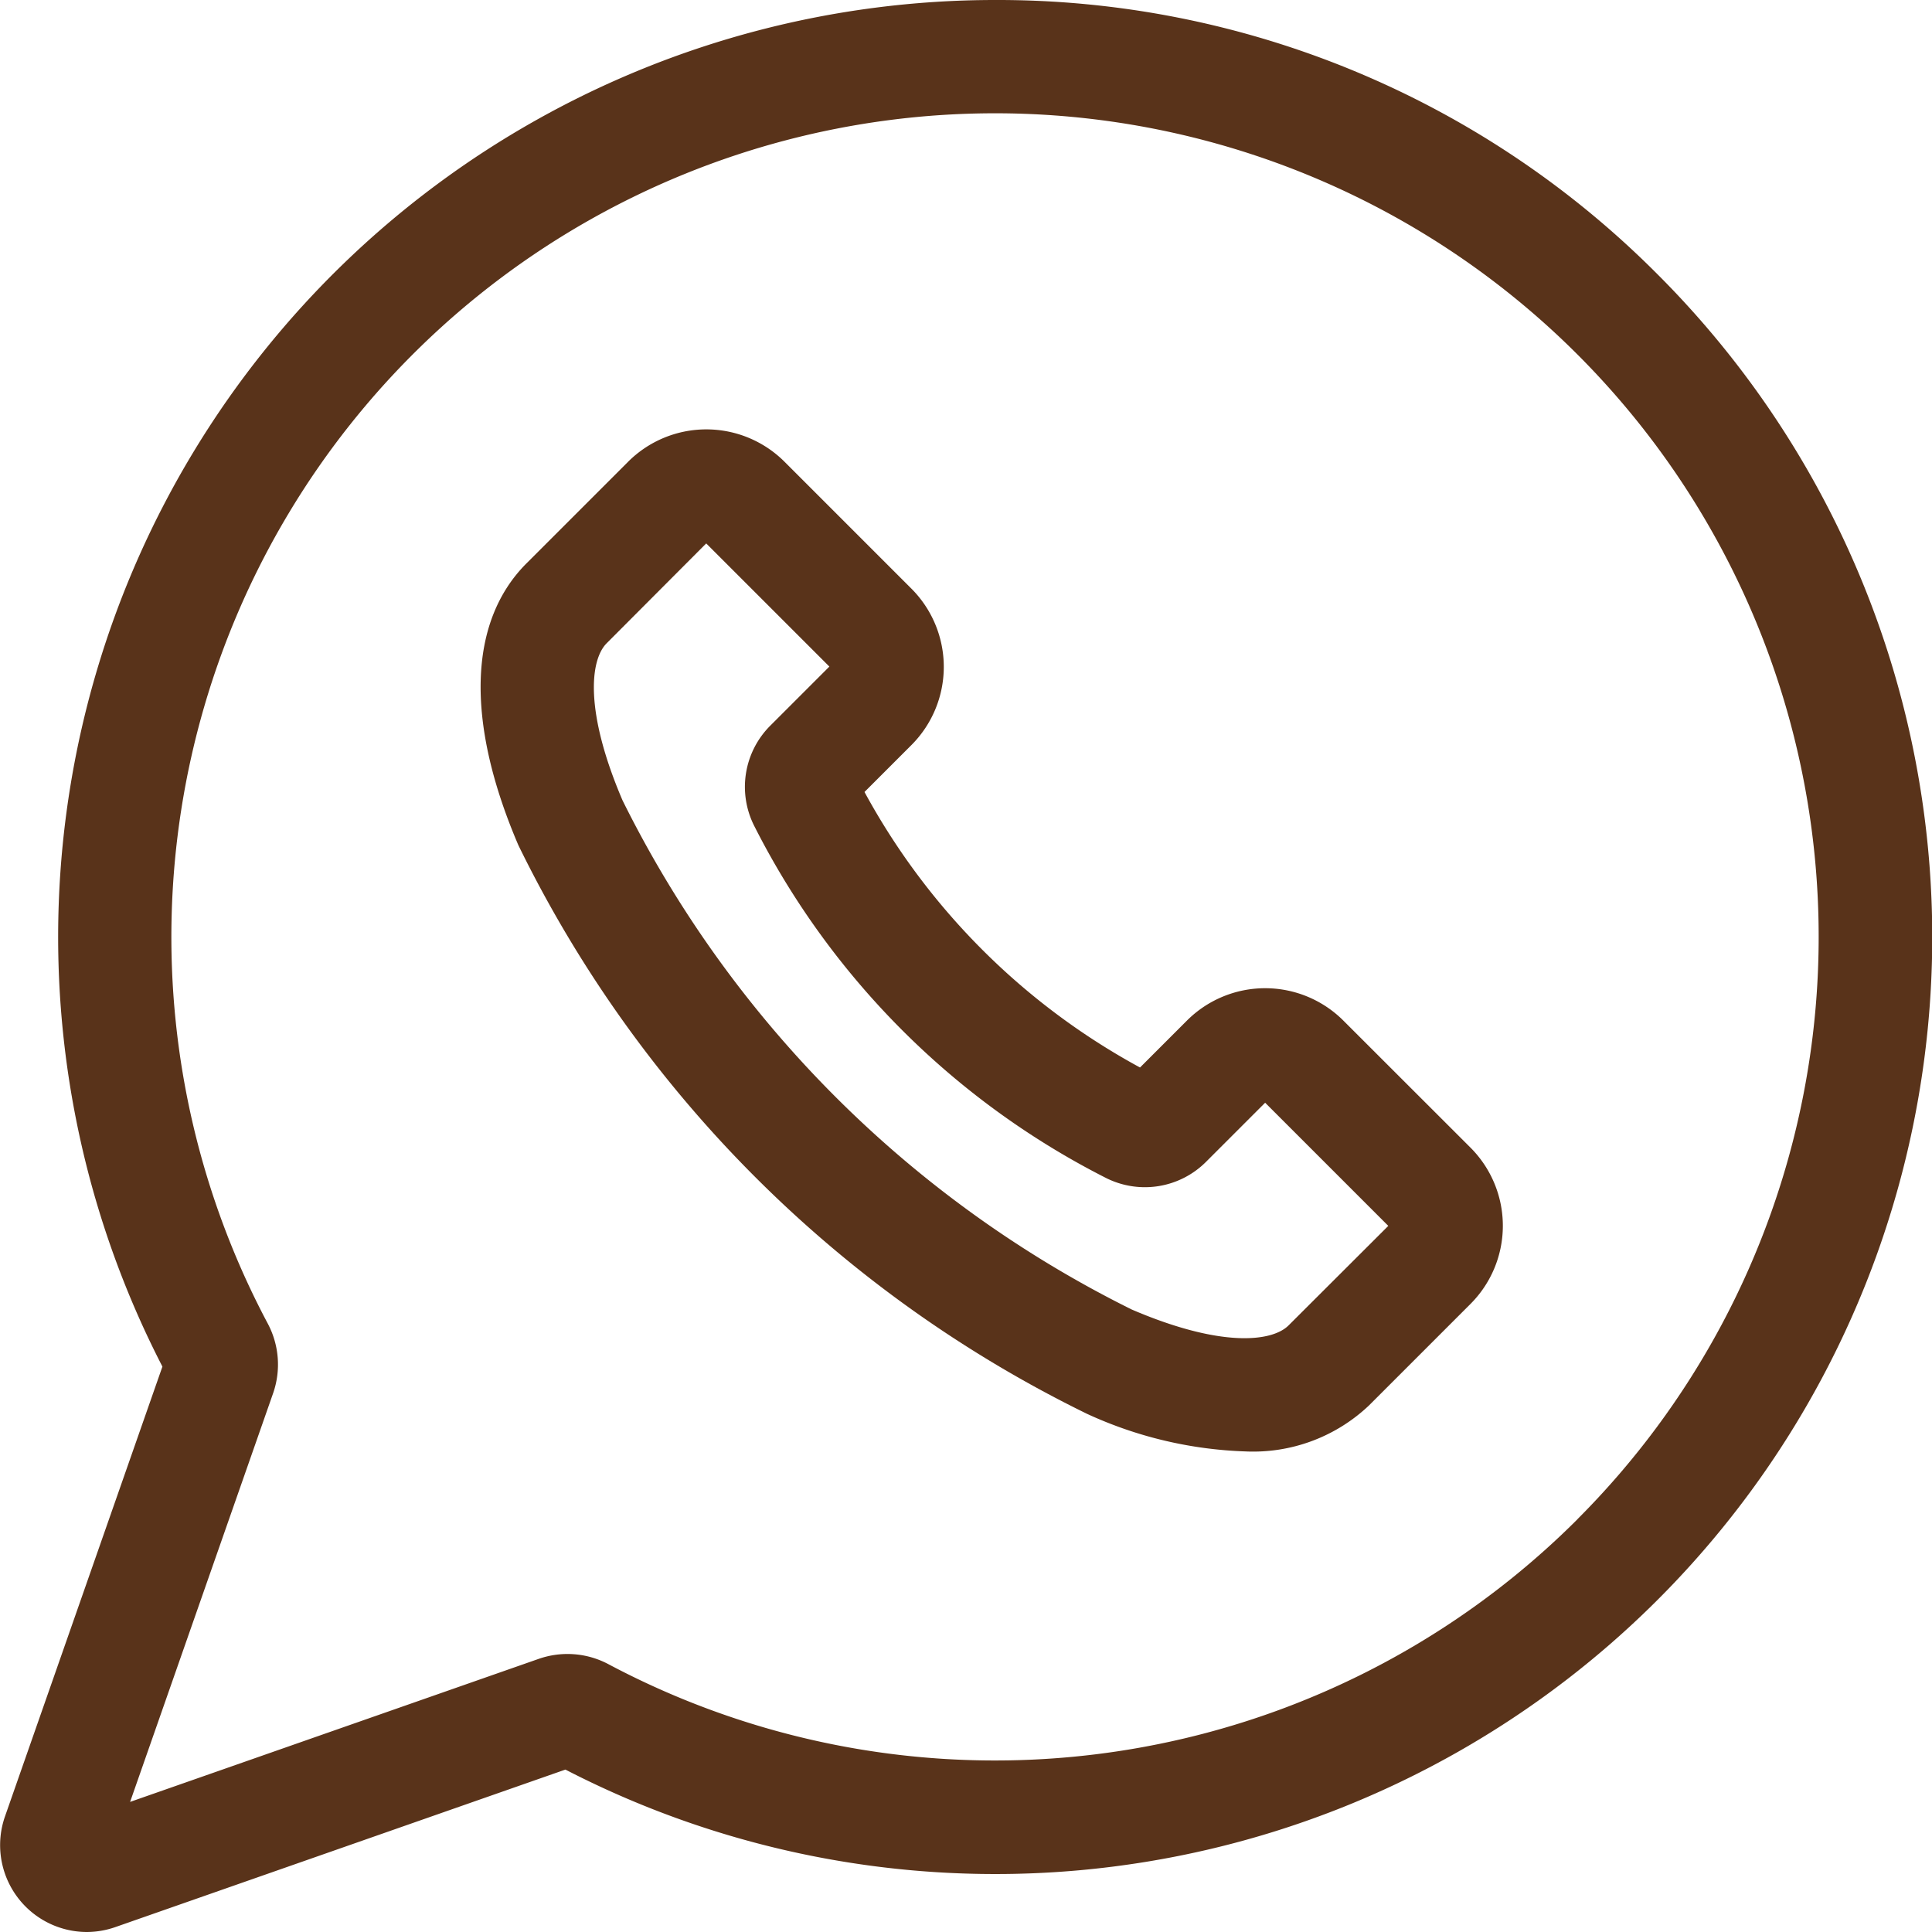
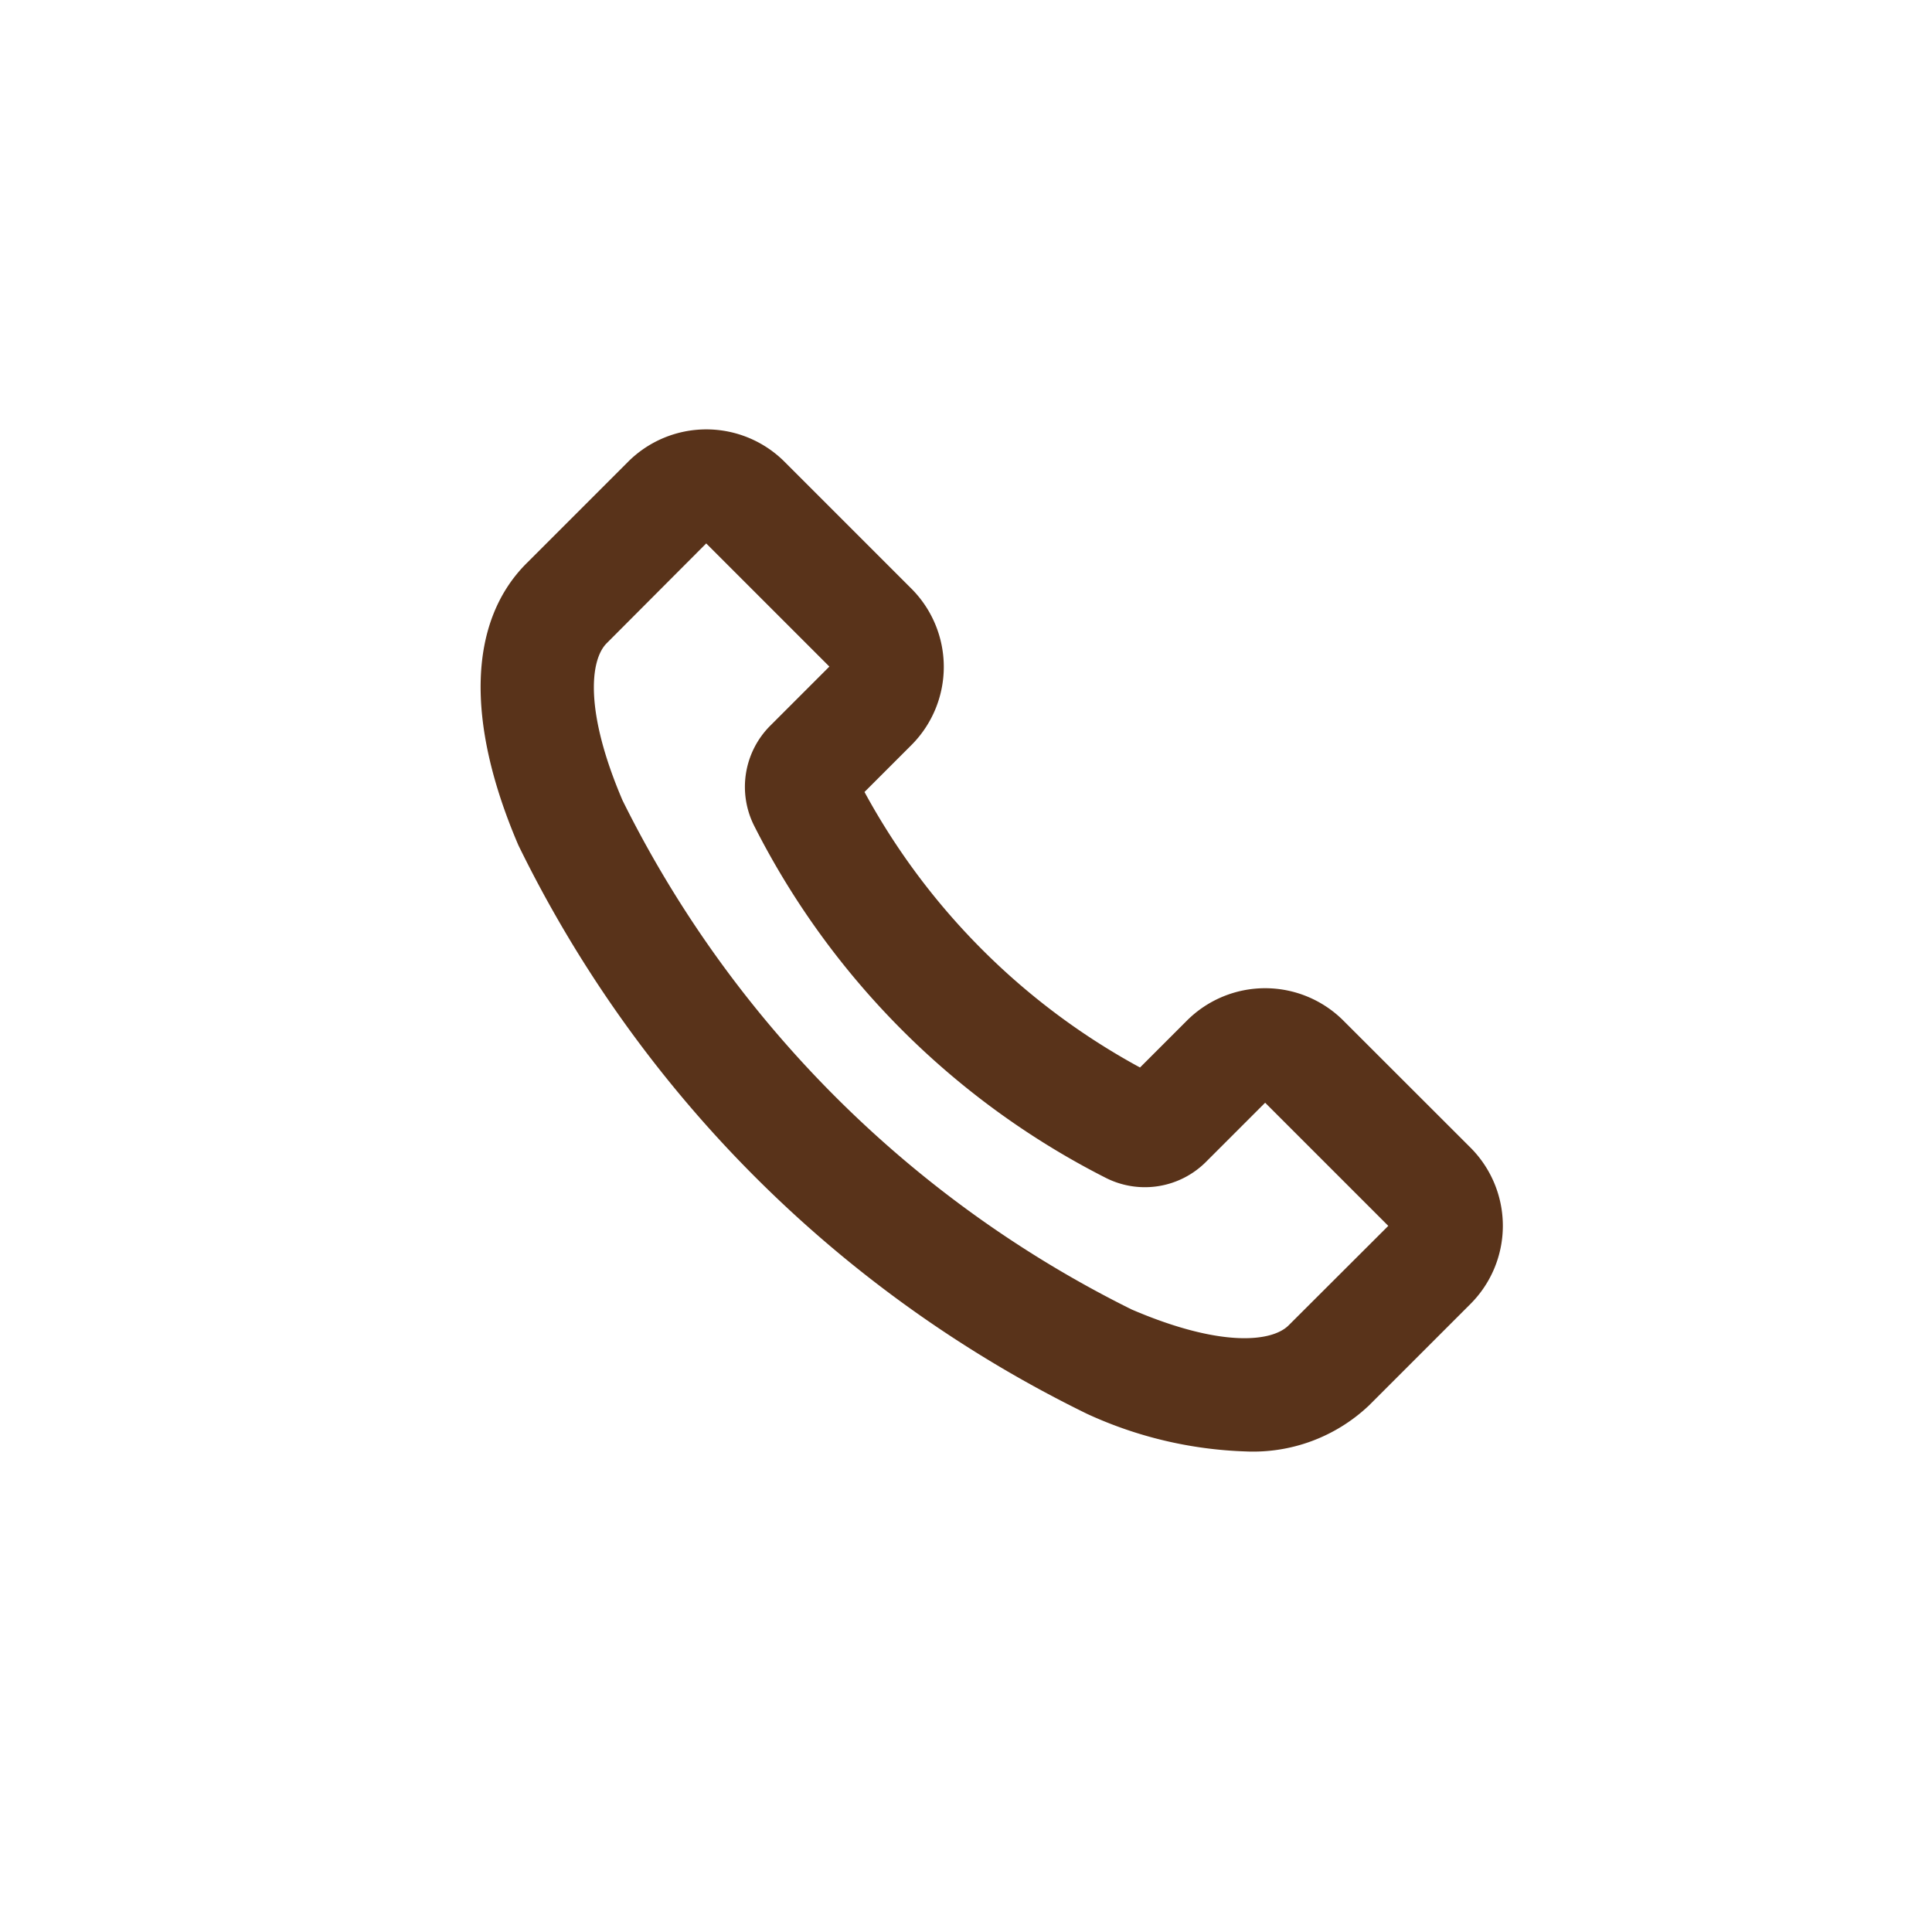
<svg xmlns="http://www.w3.org/2000/svg" width="20.567" height="20.567" viewBox="0 0 20.567 20.567">
  <defs>
    <style>.a{fill:#59331a;}</style>
  </defs>
  <g transform="translate(0)">
-     <path class="a" d="M17.646,2.921A9.907,9.907,0,0,0,10.593,0h0A9.975,9.975,0,0,0,1.729,14.548L.053,19.337a.925.925,0,0,0,.869,1.23.932.932,0,0,0,.308-.053l4.789-1.676A9.974,9.974,0,0,0,17.646,2.921Zm-.853,13.252A8.771,8.771,0,0,1,6.477,17.716a.929.929,0,0,0-.741-.057L1.385,19.182,2.908,14.83a.929.929,0,0,0-.058-.741A8.768,8.768,0,0,1,10.592,1.206h0a8.767,8.767,0,0,1,6.2,14.967Z" transform="translate(0 0)" />
    <path class="a" d="M136.532,120.079a1.178,1.178,0,0,0-1.664,0l-.5.5a7.3,7.3,0,0,1-2.933-2.933l.5-.5a1.178,1.178,0,0,0,0-1.664l-1.352-1.352a1.178,1.178,0,0,0-1.664,0l-1.082,1.082c-.62.62-.651,1.685-.087,3a13.166,13.166,0,0,0,6.054,6.054,4.367,4.367,0,0,0,1.684.4,1.793,1.793,0,0,0,1.316-.488l1.082-1.082h0a1.177,1.177,0,0,0,0-1.664Zm-.582,3.245c-.177.177-.721.239-1.671-.169a11.992,11.992,0,0,1-5.42-5.42c-.407-.951-.345-1.495-.169-1.672L129.75,115l1.311,1.311-.628.628a.921.921,0,0,0-.17,1.072A8.51,8.51,0,0,0,134,121.752a.92.92,0,0,0,1.072-.17l.628-.628,1.311,1.311Z" transform="translate(-122.232 -109.215)" />
  </g>
</svg>